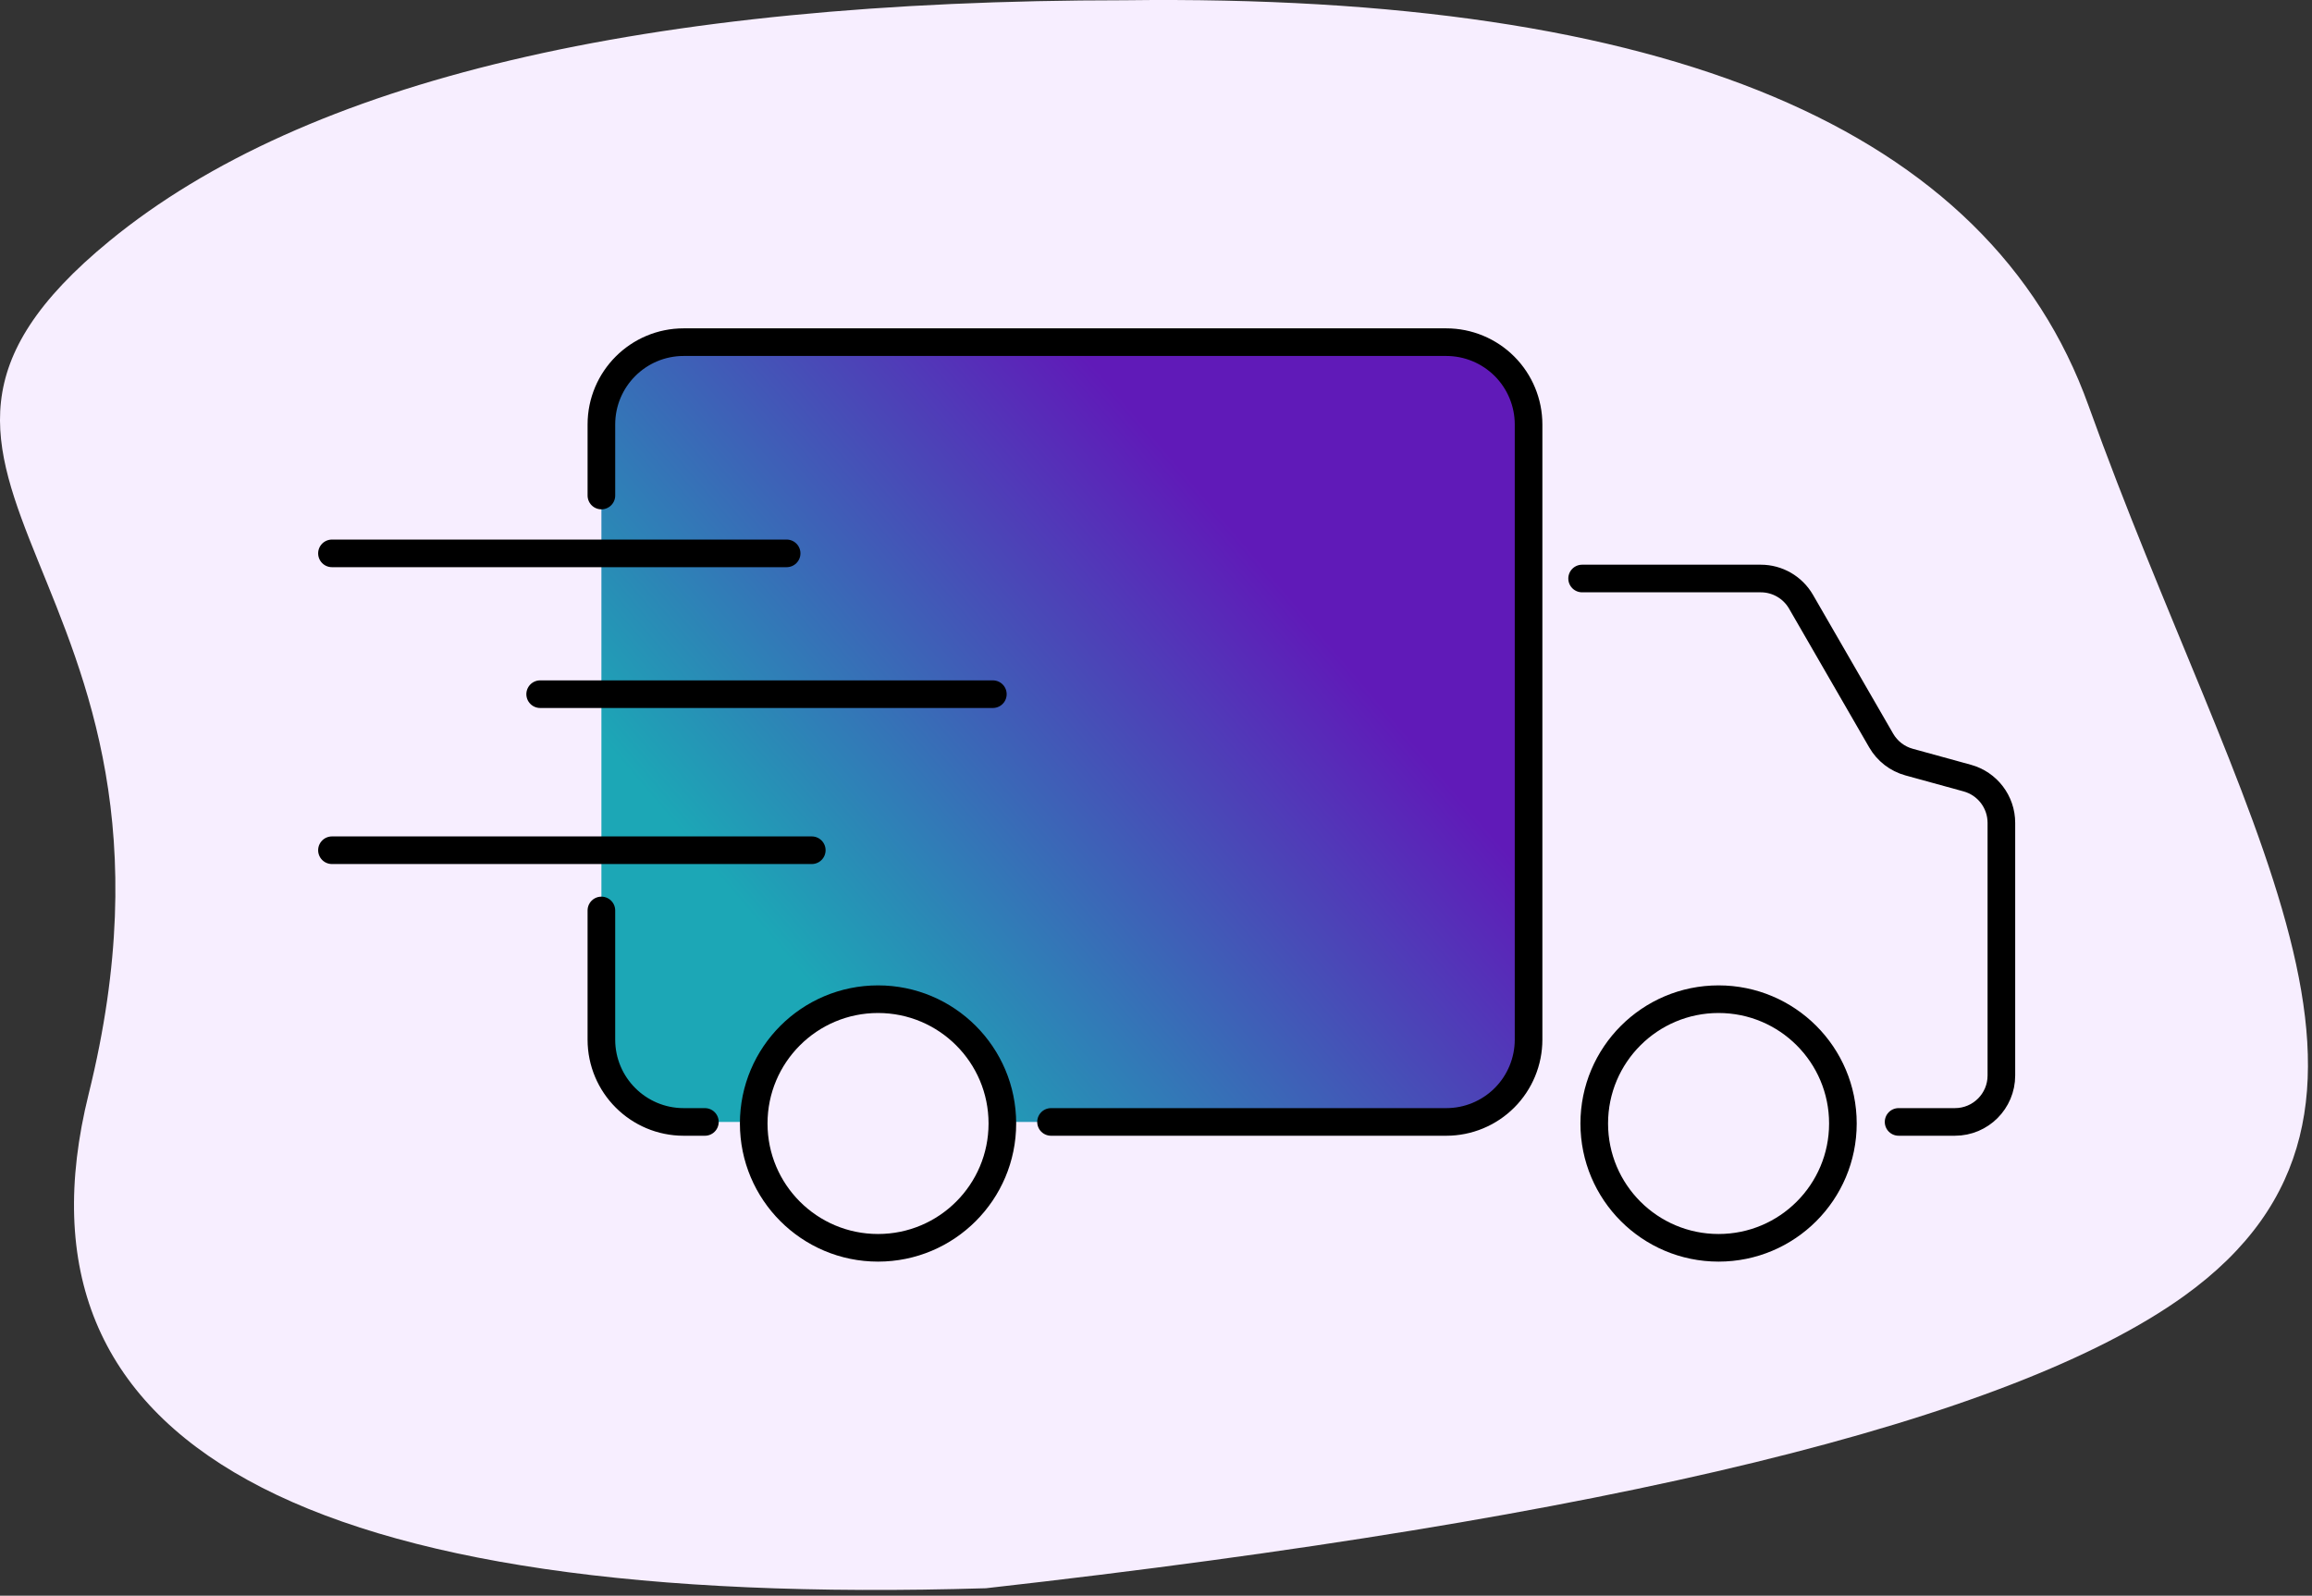
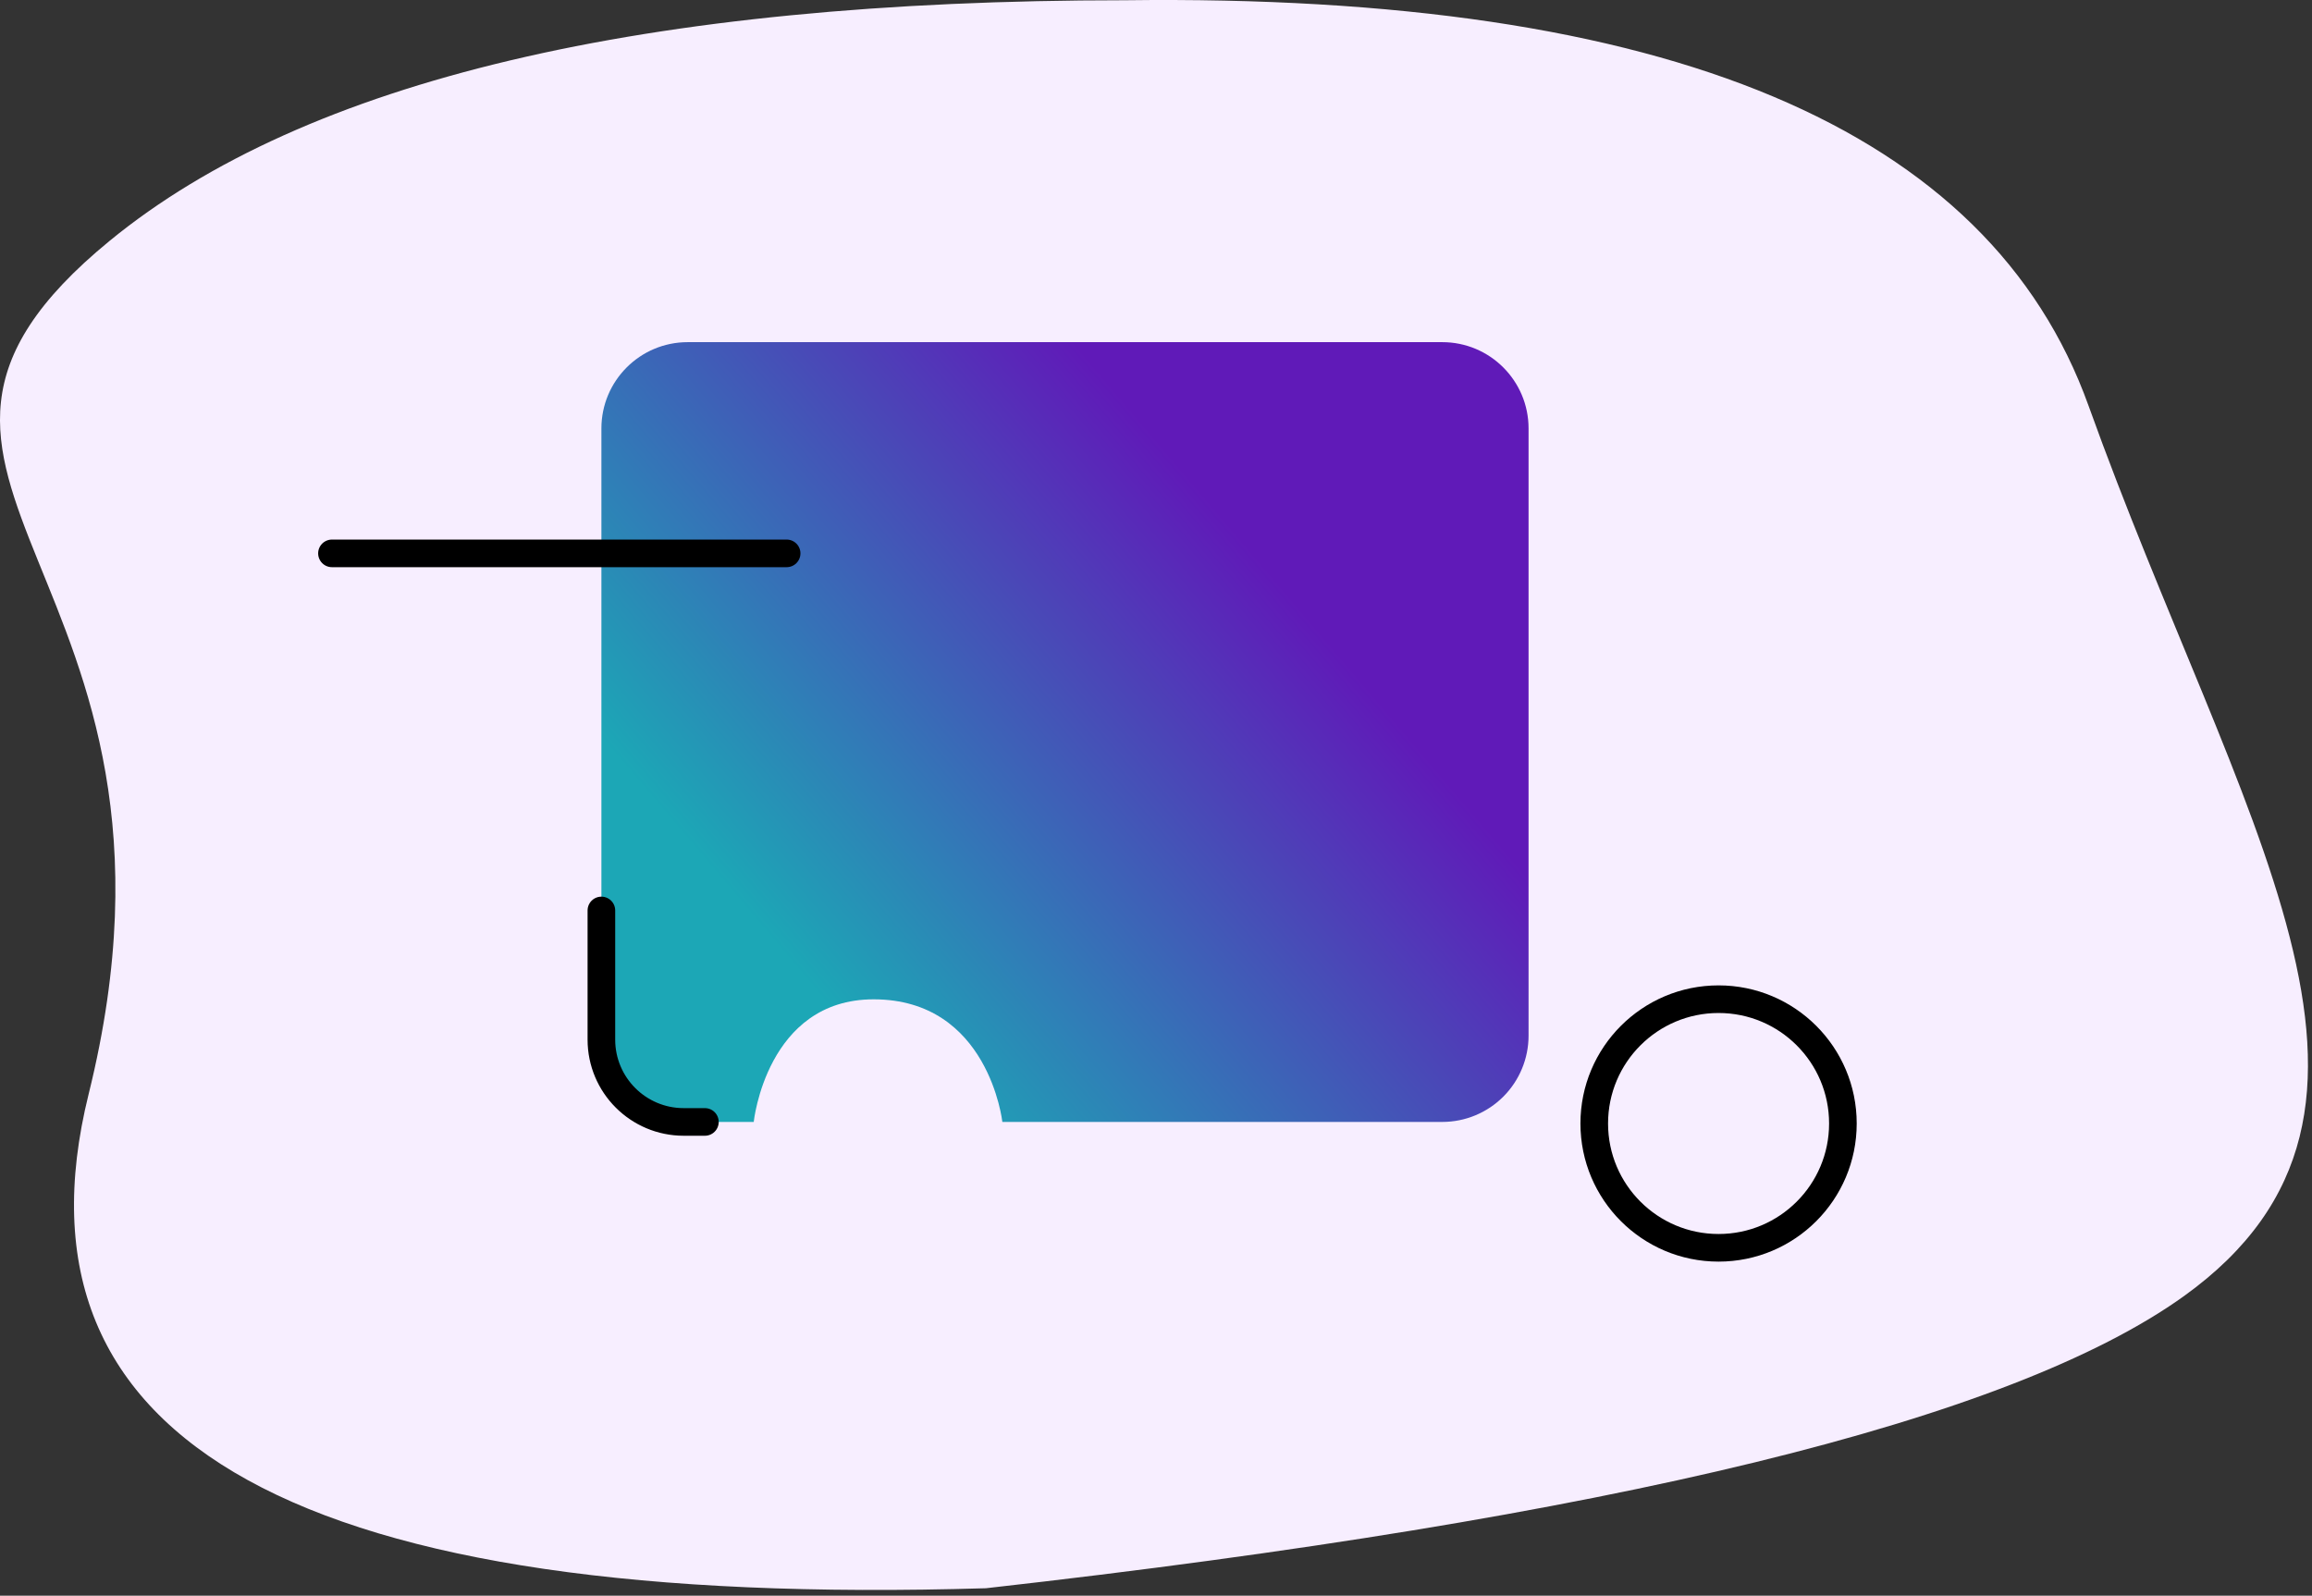
<svg xmlns="http://www.w3.org/2000/svg" width="226px" height="156px" viewBox="0 0 226 156" version="1.1">
  <rect x="0" y="0" width="226" height="156" fill="#333333" stroke="none" />
  <title>img-4-frete-gratis</title>
  <desc>Created with Sketch.</desc>
  <defs>
    <linearGradient x1="16.446%" y1="73.741%" x2="92.24%" y2="20.113%" id="linearGradient-1">
      <stop stop-color="#1CA7B6" offset="0%" />
      <stop stop-color="#601AB8" offset="76.372%" />
    </linearGradient>
  </defs>
  <g id="Site-Souk" stroke="none" stroke-width="1" fill="none" fill-rule="evenodd">
    <g id="1---LP-Tirolez" transform="translate(-1275, -869)">
      <g id="Group-18" transform="translate(405, 869)">
        <g id="Group-2-Copy-3" transform="translate(855, 0)">
          <g id="img-4-frete-gratis" transform="translate(15, 0)">
            <path d="M109.994,155.416 C163.045,156.083 194.432,142.869 204.157,115.773 C218.744,75.128 238.872,46.976 213.488,28.733 C196.566,16.57 157.529,7.049 96.377,0.168 C29.42,-1.847 0.182,14.255 8.664,48.476 C21.387,99.807 -17.957,108.405 10.737,131.911 C29.867,147.581 62.952,155.416 109.994,155.416 Z" id="Path-2" fill="#F7EEFF" transform="translate(112.803, 77.72) scale(1, -1) translate(-112.803, -77.72) " />
            <g id="ico-frete-gratis" transform="translate(32, 33)">
              <path d="M108.982,76.684 L65.981,76.684 C65.981,76.684 64.653,64.698 53.397,64.698 C42.927,64.698 41.677,76.684 41.677,76.684 L35.224,76.684 C30.565,76.684 26.788,72.907 26.788,68.248 L26.788,8.887 C26.788,4.227 30.565,0.45 35.224,0.45 L108.982,0.45 C113.641,0.45 117.418,4.227 117.418,8.887 L117.418,68.247 C117.418,70.485 116.53,72.631 114.948,74.213 C113.366,75.796 111.22,76.684 108.982,76.684 L108.982,76.684 Z" id="Path" fill="url(#linearGradient-1)" />
-               <path d="M26.787,15.444 L26.787,8.498 C26.787,4.053 30.39,0.45 34.834,0.45 L109.371,0.45 C111.505,0.45 113.552,1.298 115.062,2.807 C116.571,4.316 117.419,6.363 117.419,8.498 L117.419,68.637 C117.419,70.771 116.571,72.818 115.062,74.328 C113.552,75.837 111.505,76.684 109.371,76.684 L70.739,76.684" id="Path" stroke="#000000" stroke-width="2.7" stroke-linecap="round" />
              <path d="M36.904,76.684 L34.834,76.684 C30.389,76.684 26.786,73.08 26.786,68.636 L26.786,56.009" id="Path" stroke="#000000" stroke-width="2.7" stroke-linecap="round" />
-               <path d="M122.653,23.557 L140.119,23.557 C141.741,23.557 143.24,24.423 144.051,25.827 L151.888,39.398 C152.485,40.432 153.465,41.189 154.616,41.505 L160.3,43.068 C162.271,43.609 163.637,45.401 163.637,47.445 L163.637,72.142 C163.637,74.65 161.604,76.683 159.097,76.683 L153.589,76.683" id="Path" stroke="#000000" stroke-width="2.7" stroke-linecap="round" />
              <circle id="Oval" stroke="#000000" stroke-width="2.7" stroke-linecap="round" cx="135.992" cy="76.837" r="12.153" />
-               <circle id="Oval" stroke="#000000" stroke-width="2.7" stroke-linecap="round" cx="53.829" cy="76.837" r="12.153" />
              <line x1="44.894" y1="21.099" x2="0.449" y2="21.099" id="Path" stroke="#000000" stroke-width="2.7" stroke-linecap="round" />
-               <line x1="65.053" y1="34.865" x2="20.801" y2="34.865" id="Path" stroke="#000000" stroke-width="2.7" stroke-linecap="round" />
-               <line x1="47.352" y1="50.121" x2="0.449" y2="50.121" id="Path" stroke="#000000" stroke-width="2.7" stroke-linecap="round" />
            </g>
          </g>
        </g>
      </g>
    </g>
  </g>
</svg>